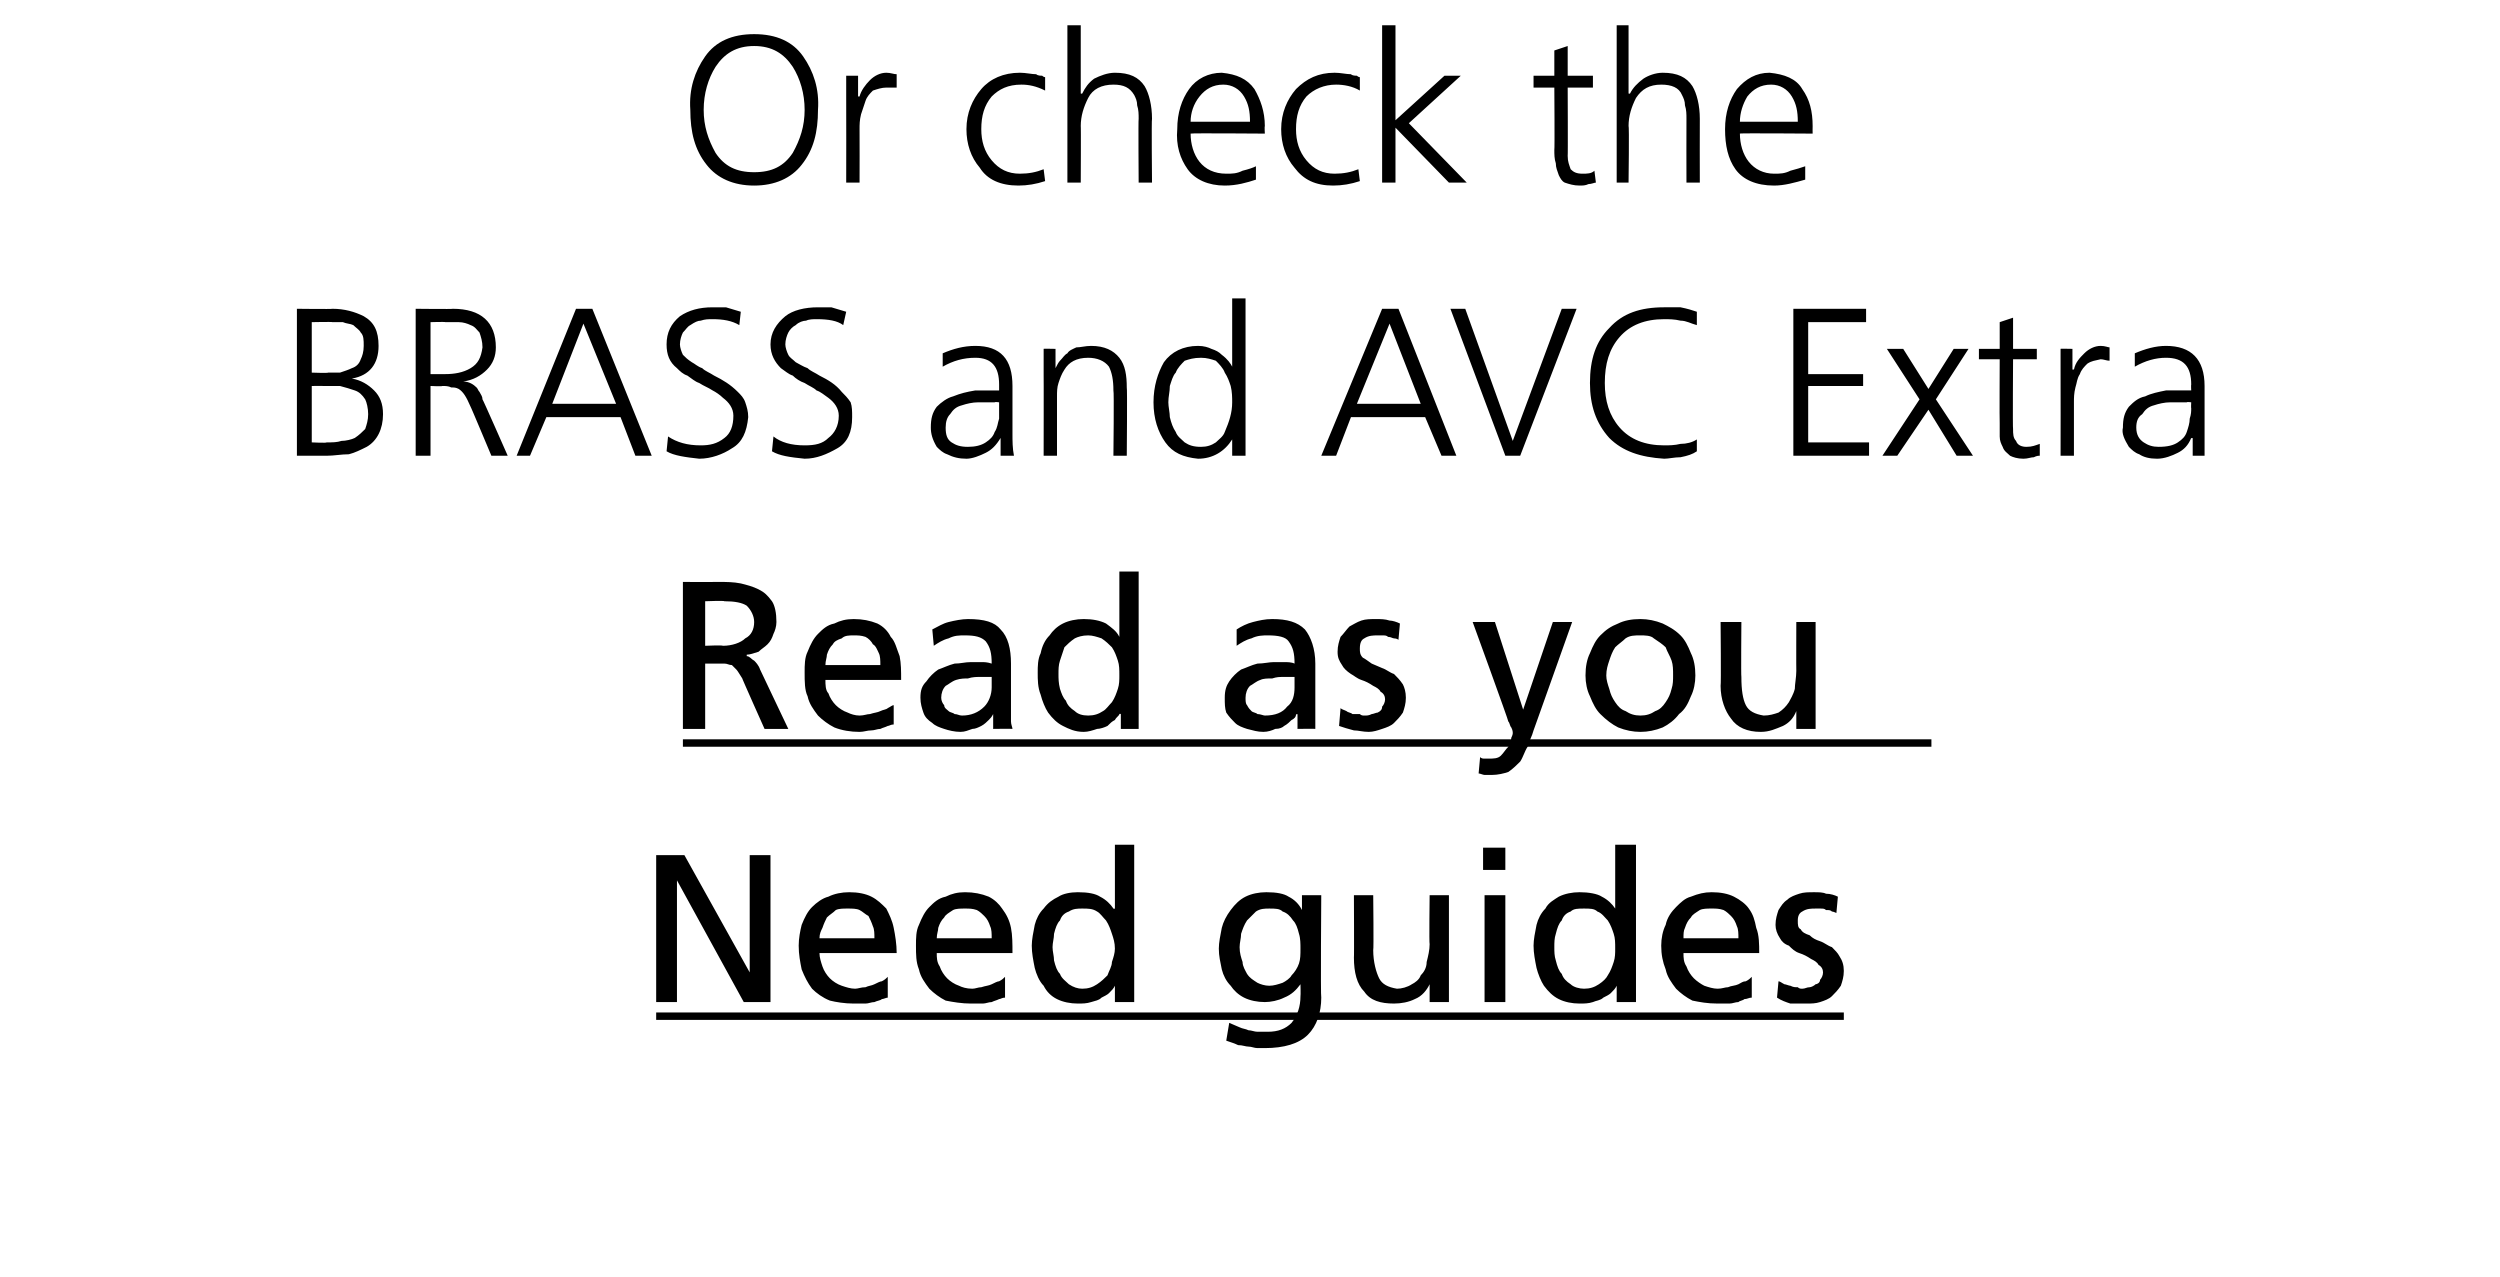
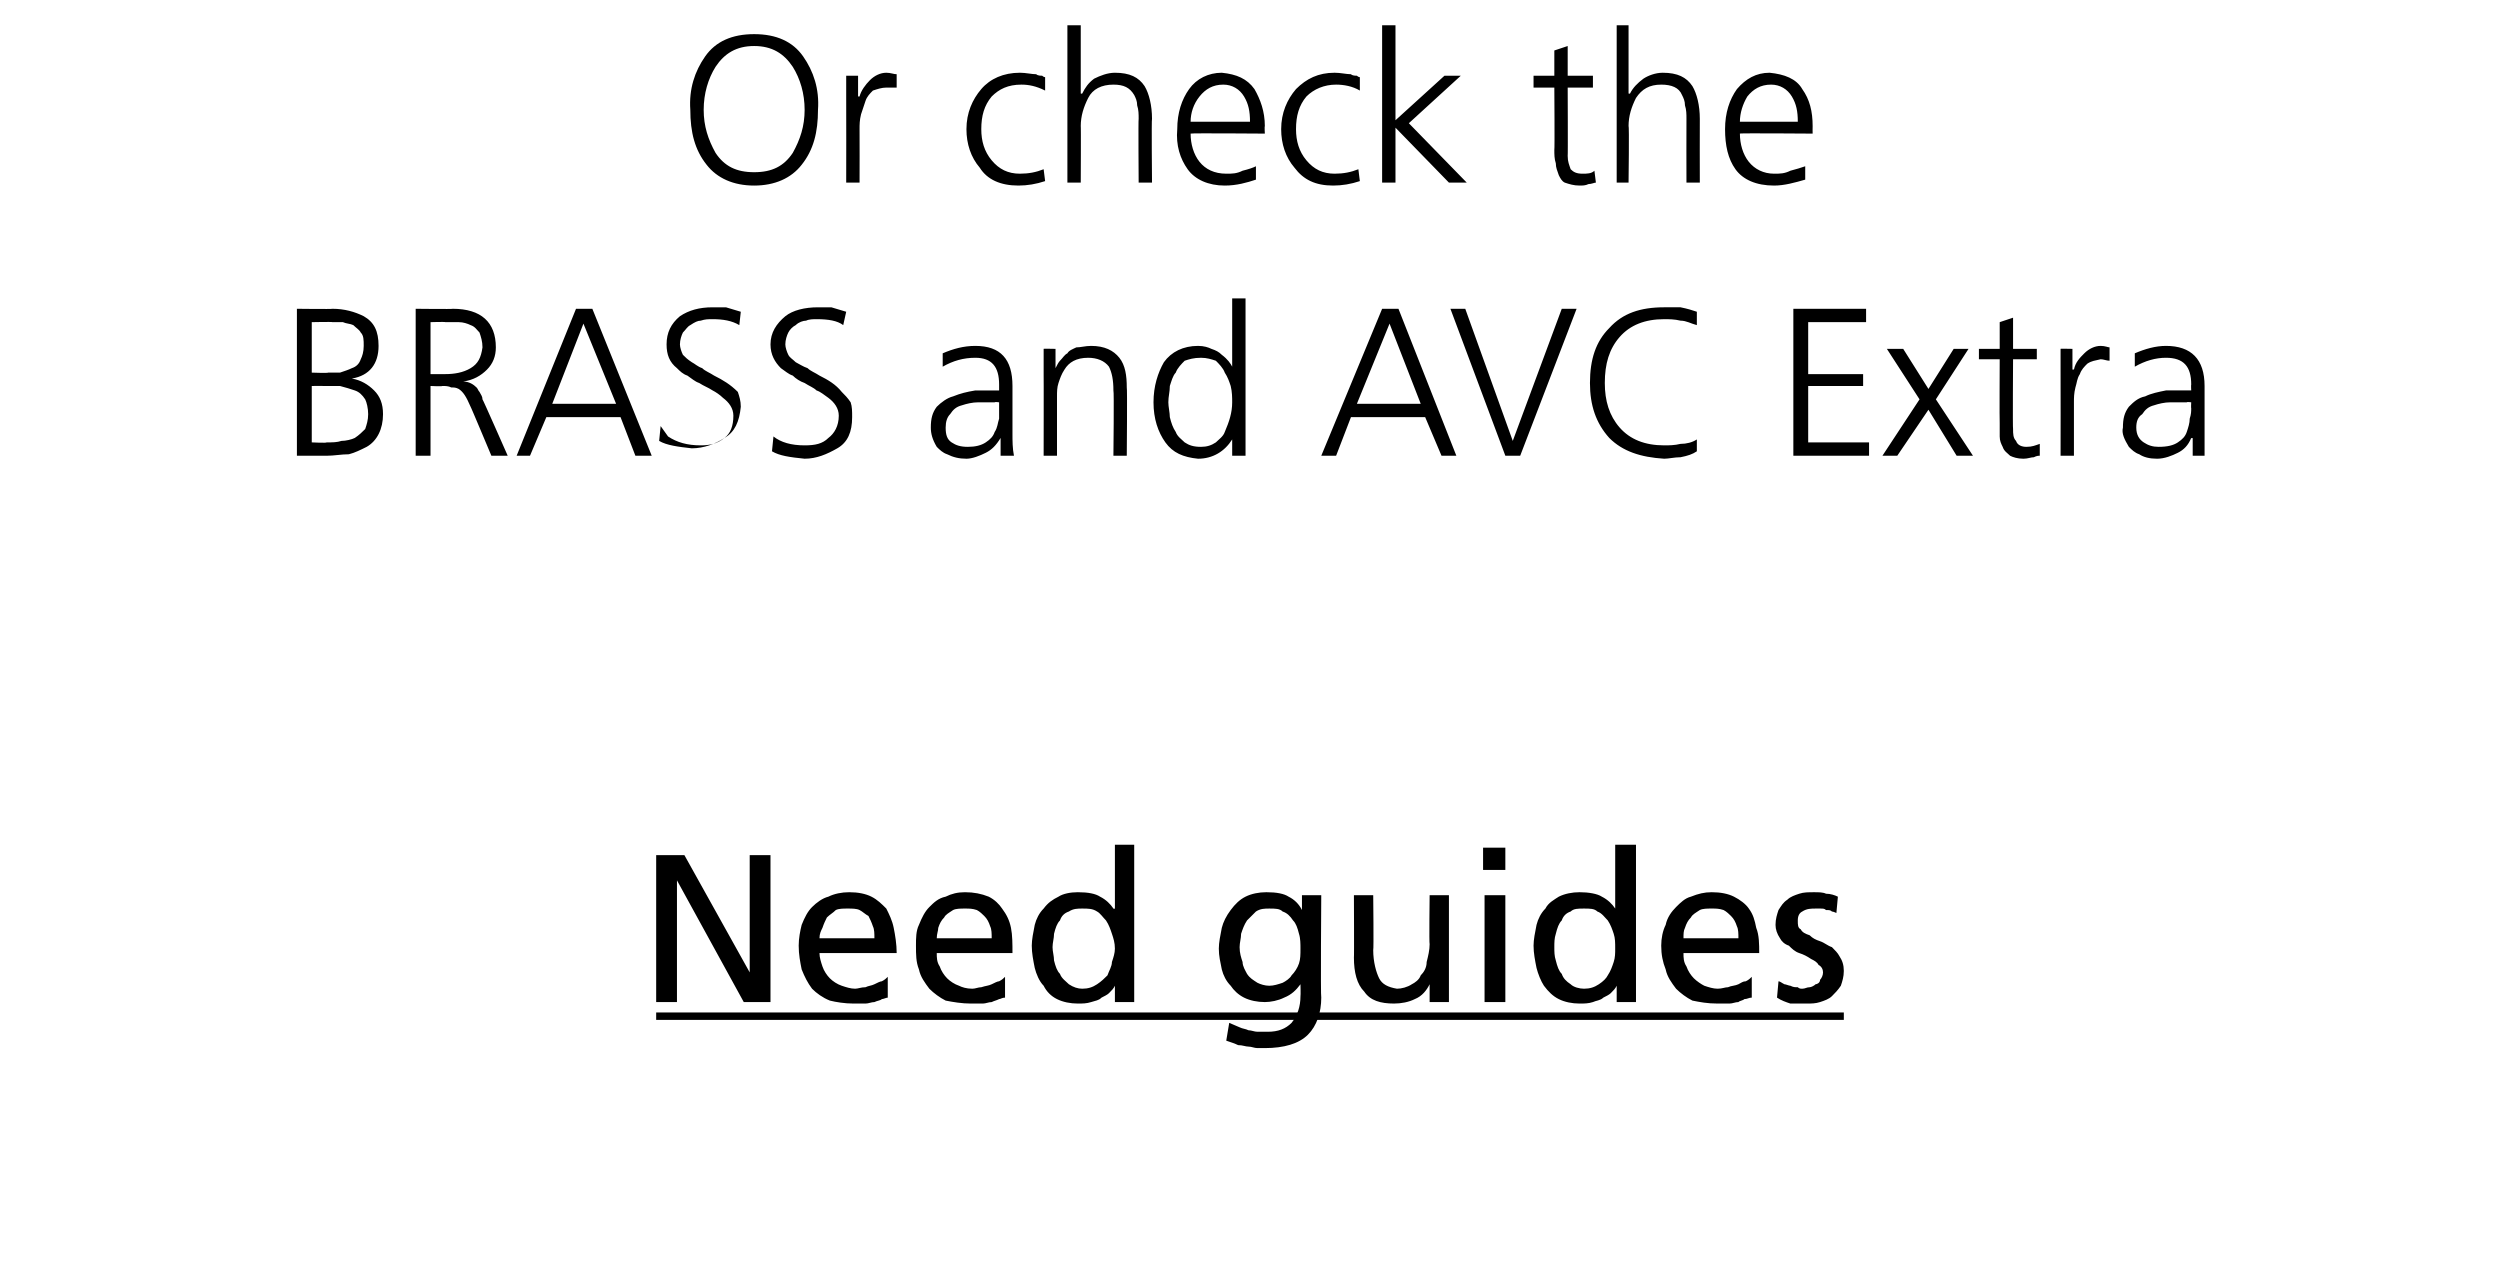
<svg xmlns="http://www.w3.org/2000/svg" xmlns:xlink="http://www.w3.org/1999/xlink" version="1.1" width="168.4px" height="86px" viewBox="0 -1 168.4 86" style="top:-1px">
  <desc>Or check the BRASS and AVC Extra ￼ ￼</desc>
  <defs />
  <g class="svg-textframe-underlines">
    <rect class="svg-underline" x="44.2" y="67.2" width="80" height="0.5" style="fill:#000;" />
-     <rect class="svg-underline" x="46" y="48.8" width="84.1" height="0.5" style="fill:#000;" />
  </g>
  <g id="Polygon319625">
-     <path d="m21 24.1c0 0 1.11.04 1.1 0c.3 0 .6 0 .8 0c.3-.1.6-.2.8-.3c.3-.1.5-.3.6-.6c.1-.2.2-.5.2-.9c0-.4 0-.7-.2-.9c-.1-.2-.3-.3-.5-.5c-.2-.1-.5-.1-.7-.2c-.3 0-.5 0-.7 0c-.03-.03-1.4 0-1.4 0l0 3.4zm0 4.7c0 0 1.02.05 1 0c.4 0 .7 0 1-.1c.3 0 .7-.1.9-.2c.3-.2.5-.4.7-.6c.1-.3.2-.6.2-1c0-.4-.1-.8-.2-1c-.2-.3-.4-.5-.7-.6c-.3-.1-.6-.2-1-.3c-.3 0-.7 0-1 0c-.04-.01-.9 0-.9 0l0 3.8zm-1-9c0 0 2.37.03 2.4 0c.8 0 1.5.2 2.1.5c.7.4 1 1 1 2c0 1.2-.6 2-1.8 2.2c0 0 0 0 0 0c.6.1 1.1.4 1.5.8c.4.4.6.9.6 1.6c0 1-.4 1.8-1.1 2.2c-.4.2-.8.4-1.2.5c-.5 0-1 .1-1.5.1c-.01 0-2 0-2 0l0-9.9zm8 0c0 0 2.54.03 2.5 0c1.9 0 2.9.9 2.9 2.6c0 .6-.2 1.1-.6 1.5c-.4.4-.9.7-1.6.8c0 0 0 0 0 0c.4 0 .7.2.9.4c.1.1.1.2.2.3c.1.2.2.3.2.5c.02-.02 1.7 3.8 1.7 3.8l-1.1 0c0 0-1.4-3.34-1.4-3.3c-.3-.7-.5-1-.8-1.2c-.2-.1-.3-.1-.5-.1c-.2-.1-.4-.1-.6-.1c-.02.04-.8 0-.8 0l0 4.7l-1 0l0-9.9zm1 4.4c0 0 1 0 1 0c.6 0 1.2-.1 1.7-.4c.5-.3.7-.7.8-1.4c0-.4-.1-.7-.2-1c-.2-.2-.3-.4-.6-.5c-.2-.1-.5-.2-.8-.2c-.3 0-.6 0-.9 0c-.02-.03-1 0-1 0l0 3.5zm8.2 2l4.3 0l-2.2-5.4l-2.1 5.4zm1.6-6.4l1.1 0l4 9.9l-1.1 0l-1-2.6l-5 0l-1.1 2.6l-.9 0l4-9.9zm6.2 8.6c.6.4 1.3.6 2.2.6c.6 0 1.1-.1 1.6-.5c.4-.3.6-.8.6-1.5c0-.5-.3-.9-.7-1.2c-.2-.2-.5-.4-.7-.5c-.3-.2-.6-.3-.9-.5c-.3-.1-.5-.3-.8-.5c-.3-.1-.5-.3-.7-.5c-.5-.4-.7-.9-.7-1.6c0-.8.3-1.4.9-1.9c.6-.4 1.3-.6 2.2-.6c.2 0 .5 0 .9 0c.3.1.7.2 1 .3c0 0-.1.9-.1.9c-.5-.3-1.1-.4-1.8-.4c-.3 0-.5 0-.8.1c-.2 0-.4.1-.7.3c-.2.1-.3.3-.5.5c-.1.2-.2.5-.2.8c0 .2.1.5.2.7c.2.2.3.3.6.5c.2.1.4.3.7.4c.2.2.5.3.8.5c.6.3 1.1.6 1.6 1.1c.2.2.4.4.5.7c.1.3.2.6.2 1c-.1 1-.4 1.7-1.1 2.1c-.6.4-1.4.7-2.2.7c-.9-.1-1.7-.2-2.2-.5c0 0 .1-1 .1-1zm7.1 0c.5.4 1.2.6 2.1.6c.7 0 1.2-.1 1.6-.5c.4-.3.7-.8.7-1.5c0-.5-.3-.9-.7-1.2c-.3-.2-.5-.4-.8-.5c-.2-.2-.5-.3-.8-.5c-.3-.1-.6-.3-.8-.5c-.3-.1-.5-.3-.8-.5c-.4-.4-.7-.9-.7-1.6c0-.8.4-1.4 1-1.9c.5-.4 1.3-.6 2.2-.6c.2 0 .5 0 .9 0c.3.1.7.2 1 .3c0 0-.2.9-.2.9c-.4-.3-1-.4-1.8-.4c-.2 0-.5 0-.7.1c-.2 0-.5.1-.7.3c-.2.1-.4.3-.5.5c-.1.2-.2.5-.2.8c0 .2.1.5.2.7c.1.2.3.3.5.5c.2.1.5.3.8.4c.2.2.5.3.8.5c.6.3 1.1.6 1.5 1.1c.2.2.4.4.6.7c.1.3.1.6.1 1c0 1-.3 1.7-1 2.1c-.7.4-1.4.7-2.2.7c-1-.1-1.7-.2-2.2-.5c0 0 .1-1 .1-1zm15.2-2.3c0 0-.26-.04-.3 0c-.3 0-.7 0-1.1 0c-.4 0-.8.1-1.1.2c-.4.1-.6.3-.8.6c-.2.2-.3.5-.3.9c0 .5.1.8.4 1c.3.2.6.3 1.1.3c.5 0 .9-.1 1.2-.3c.3-.2.5-.4.6-.7c.2-.3.2-.6.3-.9c0-.3 0-.5 0-.7c0 0 0-.4 0-.4zm.1 2.4c0 0-.05.04 0 0c-.3.5-.6.8-1 1c-.4.2-.9.4-1.3.4c-.5 0-.9-.1-1.3-.3c-.3-.1-.5-.3-.7-.5c-.3-.5-.4-.9-.4-1.3c0-.6.1-1 .4-1.4c.3-.3.7-.6 1.1-.7c.5-.2.9-.3 1.5-.4c.5 0 1 0 1.4 0c.03 0 .2 0 .2 0c0 0 0-.37 0-.4c0-1.2-.5-1.8-1.6-1.8c-.8 0-1.5.2-2.2.6c0 0 0-.9 0-.9c.7-.3 1.4-.5 2.2-.5c1.7 0 2.5.9 2.5 2.7c0 0 0 3.2 0 3.2c0 .5 0 1 .1 1.5c-.04 0-.9 0-.9 0l0-1.2zm2.9-4.3c0-.6 0-1.1 0-1.7c-.05-.02.8 0 .8 0l0 1.3c0 0 .04-.03 0 0c.1-.2.2-.4.3-.5c.2-.2.3-.4.5-.5c.1-.2.4-.3.6-.4c.3 0 .6-.1 1-.1c.9 0 1.5.3 1.9.8c.4.5.5 1.2.5 2c.04-.01 0 4.6 0 4.6l-.9 0c0 0 .05-4.39 0-4.4c0-.7-.1-1.2-.3-1.6c-.3-.4-.8-.6-1.4-.6c-.8 0-1.3.3-1.6.8c-.2.3-.3.6-.4.9c-.1.3-.1.6-.1.9c0 .01 0 4 0 4l-.9 0c0 0 .01-5.52 0-5.5zm8.5.8c0 .4-.1.7-.1 1.1c0 .3.1.7.1 1c.1.4.2.7.4 1c.1.3.4.5.6.7c.3.2.6.3 1.1.3c.4 0 .7-.1 1-.3c.2-.2.5-.4.6-.7c.3-.7.5-1.3.5-2c0-.3 0-.7-.1-1.1c-.1-.3-.2-.6-.4-.9c-.1-.3-.4-.6-.6-.8c-.3-.1-.6-.2-1-.2c-.5 0-.8.1-1.1.2c-.2.2-.5.5-.6.8c-.2.2-.3.6-.4.9c0 0 0 0 0 0zm5.1 4.7l-.9 0l0-1.1c0 0-.04-.05 0 0c-.5.8-1.3 1.3-2.3 1.3c-1-.1-1.7-.4-2.2-1.1c-.5-.7-.8-1.6-.8-2.7c0-1.1.3-2 .7-2.7c.5-.7 1.3-1.1 2.3-1.1c.4 0 .7.1.9.2c.3.1.5.2.7.4c.4.3.6.6.7.8c-.04 0 0 0 0 0l0-4.6l.9 0l0 10.6zm7.5-3.5l4.3 0l-2.1-5.4l-2.2 5.4zm1.7-6.4l1.1 0l3.9 9.9l-1 0l-1.1-2.6l-5 0l-1 2.6l-1 0l4.1-9.9zm9.3 9.9l-1 0l-3.7-9.9l1 0l3.2 8.9l3.3-8.9l1 0l-3.8 9.9zm11.9-8.8c-.4-.1-.7-.3-1.1-.3c-.4-.1-.8-.1-1.1-.1c-1.3 0-2.3.4-3 1.2c-.7.8-1 1.8-1 3.1c0 1.2.3 2.2 1 3c.7.8 1.7 1.2 3 1.2c.3 0 .7 0 1.1-.1c.4 0 .8-.1 1.1-.3c0 0 0 .8 0 .8c-.3.2-.6.3-1.1.4c-.4 0-.8.1-1.1.1c-1.6-.1-2.8-.5-3.7-1.4c-.9-1-1.3-2.2-1.3-3.7c0-1.6.4-2.8 1.3-3.7c.9-1 2.1-1.4 3.7-1.4c.3 0 .7 0 1.1 0c.5.1.8.2 1.1.3c0 0 0 .9 0 .9zm6.5-1.1l4.9 0l0 .9l-3.9 0l0 3.5l3.7 0l0 .8l-3.7 0l0 3.8l4.1 0l0 .9l-5.1 0l0-9.9zm8.5 6.1l-2.2-3.4l1.1 0l1.7 2.7l1.7-2.7l1 0l-2.2 3.4l2.5 3.8l-1.1 0l-1.9-3.1l-2.1 3.1l-1 0l2.5-3.8zm7.9-2.7l-1.6 0c0 0-.03 4.71 0 4.7c0 .3 0 .6.2.8c.1.3.4.4.7.4c.4 0 .6-.1.9-.2c0 0 0 .8 0 .8c-.1 0-.2 0-.4.1c-.2 0-.4.1-.7.1c-.4 0-.7-.1-.9-.2c-.2-.2-.4-.3-.5-.6c-.1-.2-.2-.4-.2-.7c0-.3 0-.6 0-.9c-.02-.04 0-4.3 0-4.3l-1.4 0l0-.7l1.4 0l0-1.8l.9-.3l0 2.1l1.6 0l0 .7zm1.6.9c0-.7 0-1.2 0-1.6c-.05-.02.8 0 .8 0l0 1.4c0 0 .07-.03.1 0c.1-.5.4-.8.7-1.1c.3-.3.7-.5 1.1-.5c.3 0 .5.1.6.1c0 0 0 .9 0 .9c-.2 0-.4-.1-.6-.1c-.4.1-.6.1-.9.3c-.2.2-.4.4-.5.7c-.2.3-.2.6-.3.9c-.1.4-.1.7-.1 1c0 .03 0 3.6 0 3.6l-.9 0c0 0 .01-5.6 0-5.6zm8.8 2c0 0-.28-.04-.3 0c-.4 0-.8 0-1.1 0c-.4 0-.8.1-1.1.2c-.4.1-.6.3-.8.6c-.3.2-.4.5-.4.9c0 .5.2.8.5 1c.3.2.6.3 1 .3c.6 0 1-.1 1.3-.3c.3-.2.5-.4.6-.7c.1-.3.2-.6.2-.9c.1-.3.1-.5.1-.7c-.02 0 0-.4 0-.4zm.1 2.4c0 0-.07.04-.1 0c-.2.5-.5.8-.9 1c-.4.2-.9.4-1.4.4c-.5 0-.9-.1-1.2-.3c-.3-.1-.5-.3-.7-.5c-.3-.5-.5-.9-.4-1.3c0-.6.1-1 .4-1.4c.3-.3.6-.6 1.1-.7c.4-.2.9-.3 1.4-.4c.5 0 1 0 1.5 0c.01 0 .2 0 .2 0c0 0-.02-.37 0-.4c0-1.2-.5-1.8-1.7-1.8c-.7 0-1.4.2-2.1.6c0 0 0-.9 0-.9c.7-.3 1.4-.5 2.1-.5c1.7 0 2.6.9 2.6 2.7c0 0 0 3.2 0 3.2c0 .5 0 1 0 1.5c.04 0-.8 0-.8 0l0-1.2z" stroke="none" fill="#000" />
+     <path d="m21 24.1c0 0 1.11.04 1.1 0c.3 0 .6 0 .8 0c.3-.1.6-.2.8-.3c.3-.1.5-.3.6-.6c.1-.2.2-.5.2-.9c0-.4 0-.7-.2-.9c-.1-.2-.3-.3-.5-.5c-.2-.1-.5-.1-.7-.2c-.3 0-.5 0-.7 0c-.03-.03-1.4 0-1.4 0l0 3.4zm0 4.7c0 0 1.02.05 1 0c.4 0 .7 0 1-.1c.3 0 .7-.1.9-.2c.3-.2.5-.4.7-.6c.1-.3.2-.6.2-1c0-.4-.1-.8-.2-1c-.2-.3-.4-.5-.7-.6c-.3-.1-.6-.2-1-.3c-.3 0-.7 0-1 0c-.04-.01-.9 0-.9 0l0 3.8zm-1-9c0 0 2.37.03 2.4 0c.8 0 1.5.2 2.1.5c.7.4 1 1 1 2c0 1.2-.6 2-1.8 2.2c0 0 0 0 0 0c.6.1 1.1.4 1.5.8c.4.4.6.9.6 1.6c0 1-.4 1.8-1.1 2.2c-.4.2-.8.4-1.2.5c-.5 0-1 .1-1.5.1c-.01 0-2 0-2 0l0-9.9zm8 0c0 0 2.54.03 2.5 0c1.9 0 2.9.9 2.9 2.6c0 .6-.2 1.1-.6 1.5c-.4.4-.9.7-1.6.8c0 0 0 0 0 0c.4 0 .7.2.9.4c.1.1.1.2.2.3c.1.2.2.3.2.5c.02-.02 1.7 3.8 1.7 3.8l-1.1 0c0 0-1.4-3.34-1.4-3.3c-.3-.7-.5-1-.8-1.2c-.2-.1-.3-.1-.5-.1c-.2-.1-.4-.1-.6-.1c-.02.04-.8 0-.8 0l0 4.7l-1 0l0-9.9zm1 4.4c0 0 1 0 1 0c.6 0 1.2-.1 1.7-.4c.5-.3.7-.7.8-1.4c0-.4-.1-.7-.2-1c-.2-.2-.3-.4-.6-.5c-.2-.1-.5-.2-.8-.2c-.3 0-.6 0-.9 0c-.02-.03-1 0-1 0l0 3.5zm8.2 2l4.3 0l-2.2-5.4l-2.1 5.4zm1.6-6.4l1.1 0l4 9.9l-1.1 0l-1-2.6l-5 0l-1.1 2.6l-.9 0l4-9.9zm6.2 8.6c.6.4 1.3.6 2.2.6c.6 0 1.1-.1 1.6-.5c.4-.3.6-.8.6-1.5c0-.5-.3-.9-.7-1.2c-.2-.2-.5-.4-.7-.5c-.3-.2-.6-.3-.9-.5c-.3-.1-.5-.3-.8-.5c-.3-.1-.5-.3-.7-.5c-.5-.4-.7-.9-.7-1.6c0-.8.3-1.4.9-1.9c.6-.4 1.3-.6 2.2-.6c.2 0 .5 0 .9 0c.3.1.7.2 1 .3c0 0-.1.9-.1.9c-.5-.3-1.1-.4-1.8-.4c-.3 0-.5 0-.8.1c-.2 0-.4.1-.7.3c-.2.1-.3.3-.5.5c-.1.2-.2.5-.2.8c0 .2.1.5.2.7c.2.2.3.3.6.5c.2.1.4.3.7.4c.2.2.5.3.8.5c.6.3 1.1.6 1.6 1.1c.1.3.2.6.2 1c-.1 1-.4 1.7-1.1 2.1c-.6.4-1.4.7-2.2.7c-.9-.1-1.7-.2-2.2-.5c0 0 .1-1 .1-1zm7.1 0c.5.4 1.2.6 2.1.6c.7 0 1.2-.1 1.6-.5c.4-.3.7-.8.7-1.5c0-.5-.3-.9-.7-1.2c-.3-.2-.5-.4-.8-.5c-.2-.2-.5-.3-.8-.5c-.3-.1-.6-.3-.8-.5c-.3-.1-.5-.3-.8-.5c-.4-.4-.7-.9-.7-1.6c0-.8.4-1.4 1-1.9c.5-.4 1.3-.6 2.2-.6c.2 0 .5 0 .9 0c.3.1.7.2 1 .3c0 0-.2.9-.2.9c-.4-.3-1-.4-1.8-.4c-.2 0-.5 0-.7.1c-.2 0-.5.1-.7.3c-.2.1-.4.3-.5.5c-.1.2-.2.5-.2.8c0 .2.1.5.2.7c.1.2.3.3.5.5c.2.1.5.3.8.4c.2.2.5.3.8.5c.6.3 1.1.6 1.5 1.1c.2.2.4.4.6.7c.1.3.1.6.1 1c0 1-.3 1.7-1 2.1c-.7.4-1.4.7-2.2.7c-1-.1-1.7-.2-2.2-.5c0 0 .1-1 .1-1zm15.2-2.3c0 0-.26-.04-.3 0c-.3 0-.7 0-1.1 0c-.4 0-.8.1-1.1.2c-.4.1-.6.3-.8.6c-.2.2-.3.5-.3.9c0 .5.1.8.4 1c.3.2.6.3 1.1.3c.5 0 .9-.1 1.2-.3c.3-.2.5-.4.6-.7c.2-.3.2-.6.3-.9c0-.3 0-.5 0-.7c0 0 0-.4 0-.4zm.1 2.4c0 0-.05.04 0 0c-.3.5-.6.8-1 1c-.4.2-.9.4-1.3.4c-.5 0-.9-.1-1.3-.3c-.3-.1-.5-.3-.7-.5c-.3-.5-.4-.9-.4-1.3c0-.6.1-1 .4-1.4c.3-.3.7-.6 1.1-.7c.5-.2.9-.3 1.5-.4c.5 0 1 0 1.4 0c.03 0 .2 0 .2 0c0 0 0-.37 0-.4c0-1.2-.5-1.8-1.6-1.8c-.8 0-1.5.2-2.2.6c0 0 0-.9 0-.9c.7-.3 1.4-.5 2.2-.5c1.7 0 2.5.9 2.5 2.7c0 0 0 3.2 0 3.2c0 .5 0 1 .1 1.5c-.04 0-.9 0-.9 0l0-1.2zm2.9-4.3c0-.6 0-1.1 0-1.7c-.05-.02.8 0 .8 0l0 1.3c0 0 .04-.03 0 0c.1-.2.2-.4.3-.5c.2-.2.3-.4.5-.5c.1-.2.4-.3.6-.4c.3 0 .6-.1 1-.1c.9 0 1.5.3 1.9.8c.4.5.5 1.2.5 2c.04-.01 0 4.6 0 4.6l-.9 0c0 0 .05-4.39 0-4.4c0-.7-.1-1.2-.3-1.6c-.3-.4-.8-.6-1.4-.6c-.8 0-1.3.3-1.6.8c-.2.3-.3.6-.4.9c-.1.3-.1.6-.1.9c0 .01 0 4 0 4l-.9 0c0 0 .01-5.52 0-5.5zm8.5.8c0 .4-.1.7-.1 1.1c0 .3.1.7.1 1c.1.4.2.7.4 1c.1.3.4.5.6.7c.3.2.6.3 1.1.3c.4 0 .7-.1 1-.3c.2-.2.5-.4.6-.7c.3-.7.5-1.3.5-2c0-.3 0-.7-.1-1.1c-.1-.3-.2-.6-.4-.9c-.1-.3-.4-.6-.6-.8c-.3-.1-.6-.2-1-.2c-.5 0-.8.1-1.1.2c-.2.2-.5.5-.6.8c-.2.2-.3.6-.4.9c0 0 0 0 0 0zm5.1 4.7l-.9 0l0-1.1c0 0-.04-.05 0 0c-.5.8-1.3 1.3-2.3 1.3c-1-.1-1.7-.4-2.2-1.1c-.5-.7-.8-1.6-.8-2.7c0-1.1.3-2 .7-2.7c.5-.7 1.3-1.1 2.3-1.1c.4 0 .7.1.9.2c.3.1.5.2.7.4c.4.3.6.6.7.8c-.04 0 0 0 0 0l0-4.6l.9 0l0 10.6zm7.5-3.5l4.3 0l-2.1-5.4l-2.2 5.4zm1.7-6.4l1.1 0l3.9 9.9l-1 0l-1.1-2.6l-5 0l-1 2.6l-1 0l4.1-9.9zm9.3 9.9l-1 0l-3.7-9.9l1 0l3.2 8.9l3.3-8.9l1 0l-3.8 9.9zm11.9-8.8c-.4-.1-.7-.3-1.1-.3c-.4-.1-.8-.1-1.1-.1c-1.3 0-2.3.4-3 1.2c-.7.8-1 1.8-1 3.1c0 1.2.3 2.2 1 3c.7.8 1.7 1.2 3 1.2c.3 0 .7 0 1.1-.1c.4 0 .8-.1 1.1-.3c0 0 0 .8 0 .8c-.3.2-.6.3-1.1.4c-.4 0-.8.1-1.1.1c-1.6-.1-2.8-.5-3.7-1.4c-.9-1-1.3-2.2-1.3-3.7c0-1.6.4-2.8 1.3-3.7c.9-1 2.1-1.4 3.7-1.4c.3 0 .7 0 1.1 0c.5.1.8.2 1.1.3c0 0 0 .9 0 .9zm6.5-1.1l4.9 0l0 .9l-3.9 0l0 3.5l3.7 0l0 .8l-3.7 0l0 3.8l4.1 0l0 .9l-5.1 0l0-9.9zm8.5 6.1l-2.2-3.4l1.1 0l1.7 2.7l1.7-2.7l1 0l-2.2 3.4l2.5 3.8l-1.1 0l-1.9-3.1l-2.1 3.1l-1 0l2.5-3.8zm7.9-2.7l-1.6 0c0 0-.03 4.71 0 4.7c0 .3 0 .6.2.8c.1.3.4.4.7.4c.4 0 .6-.1.9-.2c0 0 0 .8 0 .8c-.1 0-.2 0-.4.1c-.2 0-.4.1-.7.1c-.4 0-.7-.1-.9-.2c-.2-.2-.4-.3-.5-.6c-.1-.2-.2-.4-.2-.7c0-.3 0-.6 0-.9c-.02-.04 0-4.3 0-4.3l-1.4 0l0-.7l1.4 0l0-1.8l.9-.3l0 2.1l1.6 0l0 .7zm1.6.9c0-.7 0-1.2 0-1.6c-.05-.02.8 0 .8 0l0 1.4c0 0 .07-.03.1 0c.1-.5.4-.8.7-1.1c.3-.3.7-.5 1.1-.5c.3 0 .5.1.6.1c0 0 0 .9 0 .9c-.2 0-.4-.1-.6-.1c-.4.1-.6.1-.9.3c-.2.2-.4.4-.5.7c-.2.3-.2.6-.3.9c-.1.4-.1.7-.1 1c0 .03 0 3.6 0 3.6l-.9 0c0 0 .01-5.6 0-5.6zm8.8 2c0 0-.28-.04-.3 0c-.4 0-.8 0-1.1 0c-.4 0-.8.1-1.1.2c-.4.1-.6.3-.8.6c-.3.2-.4.5-.4.9c0 .5.2.8.5 1c.3.2.6.3 1 .3c.6 0 1-.1 1.3-.3c.3-.2.5-.4.6-.7c.1-.3.2-.6.2-.9c.1-.3.1-.5.1-.7c-.02 0 0-.4 0-.4zm.1 2.4c0 0-.07.04-.1 0c-.2.5-.5.8-.9 1c-.4.2-.9.4-1.4.4c-.5 0-.9-.1-1.2-.3c-.3-.1-.5-.3-.7-.5c-.3-.5-.5-.9-.4-1.3c0-.6.1-1 .4-1.4c.3-.3.6-.6 1.1-.7c.4-.2.9-.3 1.4-.4c.5 0 1 0 1.5 0c.01 0 .2 0 .2 0c0 0-.02-.37 0-.4c0-1.2-.5-1.8-1.7-1.8c-.7 0-1.4.2-2.1.6c0 0 0-.9 0-.9c.7-.3 1.4-.5 2.1-.5c1.7 0 2.6.9 2.6 2.7c0 0 0 3.2 0 3.2c0 .5 0 1 0 1.5c.04 0-.8 0-.8 0l0-1.2z" stroke="none" fill="#000" />
    <a xlink:href="https://member.railwayspensions.co.uk/knowledge-hub/help-and-support/RAYN" xlink:show="new" xlink:title="Read as you Need guides">
      <rect style="fill:transparent;" x="45" y="36" width="77" height="15" />
    </a>
  </g>
  <g id="Polygon319624">
    <path d="m53.4 3.5c-.6-.9-1.4-1.4-2.6-1.4c-1.2 0-2 .5-2.6 1.4c-.5.8-.8 1.8-.8 2.9c0 1.1.3 2 .8 2.9c.6.9 1.4 1.3 2.6 1.3c1.2 0 2-.4 2.6-1.3c.5-.9.8-1.8.8-2.9c0-1.1-.3-2.1-.8-2.9c0 0 0 0 0 0zm-5.8 6.6c-.8-1-1.1-2.2-1.1-3.7c-.1-1.4.3-2.6 1-3.6c.7-1 1.8-1.5 3.3-1.5c1.5 0 2.6.5 3.3 1.5c.7 1 1.1 2.2 1 3.6c0 1.5-.3 2.7-1.1 3.7c-.7.9-1.8 1.4-3.2 1.4c-1.4 0-2.5-.5-3.2-1.4c0 0 0 0 0 0zm9.4-4.4c0-.7 0-1.2 0-1.6c-.04 0 .8 0 .8 0l0 1.4c0 0 .08-.01.1 0c.1-.4.4-.8.7-1.1c.3-.3.7-.5 1.1-.5c.3 0 .5.1.7.1c0 0 0 .9 0 .9c-.2 0-.5 0-.7 0c-.3 0-.6.1-.9.2c-.2.2-.4.4-.5.7c-.1.3-.2.6-.3.9c-.1.4-.1.7-.1 1c.01.05 0 3.6 0 3.6l-.9 0c0 0 .01-5.59 0-5.6zm13.4-.6c-.6-.3-1.1-.4-1.6-.4c-.9 0-1.5.3-2 .8c-.5.6-.7 1.3-.7 2.2c0 .8.2 1.5.7 2.1c.5.6 1.1.9 1.9.9c.6 0 1.1-.1 1.6-.3c0 0 .1.8.1.8c-.6.2-1.2.3-1.8.3c-1.2 0-2.1-.4-2.6-1.2c-.6-.7-.9-1.6-.9-2.6c0-1.1.4-2 1-2.7c.6-.7 1.5-1.1 2.6-1.1c.4 0 .8.1 1.1.1c.1.1.3.1.4.1c.1.1.2.1.2.1c0 0 0 .9 0 .9zm1.5-4.4l.9 0l0 4.6c0 0 .05.02.1 0c.2-.4.4-.7.8-1c.4-.2.9-.4 1.4-.4c1 0 1.6.3 2 .9c.3.5.5 1.3.5 2.2c-.04 0 0 4.3 0 4.3l-.9 0c0 0-.03-4.29 0-4.3c0-.3 0-.6-.1-.9c0-.3-.1-.5-.2-.7c-.3-.5-.7-.7-1.4-.7c-.8 0-1.4.3-1.7.9c-.3.6-.5 1.2-.5 1.9c.02-.05 0 3.8 0 3.8l-.9 0l0-10.6zm12.3 6.5c0-.7-.1-1.2-.4-1.7c-.3-.5-.8-.8-1.4-.8c-.7 0-1.2.3-1.6.8c-.4.5-.6 1.1-.6 1.7c0 0 4 0 4 0zm.4 3.9c-.6.2-1.3.4-2.1.4c-1.1 0-2-.4-2.5-1.1c-.5-.7-.8-1.6-.7-2.7c0-1.1.3-2 .8-2.7c.5-.7 1.3-1.1 2.2-1.1c1 .1 1.7.4 2.2 1.1c.4.7.7 1.5.7 2.5c-.03.01 0 .5 0 .5c0 0-4.97-.04-5 0c0 .7.2 1.4.6 1.9c.4.5 1 .8 1.8.8c.4 0 .7 0 1.1-.2c.4-.1.7-.2.9-.3c0 0 0 .9 0 .9zm7-6c-.5-.3-1.1-.4-1.6-.4c-.8 0-1.5.3-2 .8c-.5.6-.7 1.3-.7 2.2c0 .8.2 1.5.7 2.1c.5.6 1.1.9 1.9.9c.6 0 1.1-.1 1.6-.3c0 0 .1.8.1.8c-.6.2-1.2.3-1.8.3c-1.2 0-2-.4-2.6-1.2c-.6-.7-.9-1.6-.9-2.6c0-1.1.4-2 1-2.7c.7-.7 1.5-1.1 2.6-1.1c.4 0 .8.1 1.1.1c.1.1.3.1.4.1c.1.1.2.1.2.1c0 0 0 .9 0 .9zm1.5-4.4l.9 0l0 6.4l3.3-3l1.1 0l-3.5 3.2l3.9 4l-1.2 0l-3.6-3.7l0 3.7l-.9 0l0-10.6zm14.2 4.2l-1.7 0c0 0 .02 4.63 0 4.6c0 .4.1.6.2.9c.2.2.4.3.8.3c.3 0 .6 0 .8-.2c0 0 .1.8.1.8c-.1 0-.3.1-.5.1c-.2.1-.4.1-.6.1c-.4 0-.7-.1-1-.2c-.2-.1-.3-.3-.4-.5c-.1-.3-.2-.5-.2-.8c-.1-.3-.1-.6-.1-.9c.03-.02 0-4.2 0-4.2l-1.4 0l0-.8l1.4 0l0-1.7l.9-.3l0 2l1.7 0l0 .8zm1.6-4.2l.8 0l0 4.6c0 0 .08.02.1 0c.2-.4.5-.7.9-1c.3-.2.8-.4 1.3-.4c1 0 1.6.3 2 .9c.3.5.5 1.3.5 2.2c-.01 0 0 4.3 0 4.3l-.9 0c0 0-.01-4.29 0-4.3c0-.3 0-.6-.1-.9c0-.3-.1-.5-.2-.7c-.2-.5-.7-.7-1.4-.7c-.8 0-1.3.3-1.7.9c-.3.6-.5 1.2-.5 1.9c.05-.05 0 3.8 0 3.8l-.8 0l0-10.6zm12.2 6.5c0-.7-.1-1.2-.4-1.7c-.3-.5-.8-.8-1.4-.8c-.7 0-1.2.3-1.6.8c-.3.5-.5 1.1-.5 1.7c0 0 3.9 0 3.9 0zm.5 3.9c-.7.2-1.4.4-2.1.4c-1.2 0-2.1-.4-2.6-1.1c-.5-.7-.7-1.6-.7-2.7c0-1.1.3-2 .8-2.7c.6-.7 1.3-1.1 2.2-1.1c1 .1 1.8.4 2.2 1.1c.5.7.7 1.5.7 2.5c-.01.01 0 .5 0 .5c0 0-4.94-.04-4.9 0c0 .7.2 1.4.6 1.9c.4.5 1 .8 1.7.8c.4 0 .7 0 1.1-.2c.4-.1.7-.2 1-.3c0 0 0 .9 0 .9z" stroke="none" fill="#000" />
  </g>
  <g id="Polygon319626">
-     <path d="m47.5 42.5c0 0 1.16-.05 1.2 0c.6 0 1.2-.2 1.5-.5c.4-.2.6-.6.6-1.1c0-.4-.2-.8-.5-1.1c-.3-.2-.8-.3-1.5-.3c.01-.05-1.3 0-1.3 0l0 3zm-1.5-4.3c0 0 2.46.01 2.5 0c.4 0 .9 0 1.4.1c.4.1.8.2 1.2.4c.4.2.6.4.9.8c.2.3.3.8.3 1.4c0 .3-.1.6-.2.8c-.1.3-.2.5-.4.7c-.2.2-.4.3-.6.5c-.3.1-.6.2-.8.2c0 0 0 .1 0 .1c.2 0 .3.2.5.3c.1.1.3.3.4.6c.02.05 1.9 4 1.9 4l-1.6 0c0 0-1.54-3.44-1.5-3.4c-.2-.3-.3-.5-.4-.6c-.1-.1-.2-.2-.3-.3c-.2 0-.3-.1-.5-.1c-.1 0-.3 0-.5 0c0 0-.8 0-.8 0l0 4.4l-1.5 0l0-9.9zm13.3 5.6c0-.3 0-.6-.1-.8c-.1-.2-.2-.5-.4-.6c-.1-.2-.3-.4-.5-.5c-.3-.1-.5-.1-.8-.1c-.3 0-.6 0-.8.2c-.3.1-.5.2-.6.4c-.2.2-.3.4-.4.7c0 .2-.1.4-.1.7c0 0 3.7 0 3.7 0zm.9 4c-.2 0-.3.1-.4.1c-.2.1-.3.1-.5.2c-.2 0-.4.1-.6.1c-.3 0-.5.1-.8.1c-.6 0-1.2-.1-1.7-.3c-.4-.2-.8-.5-1.1-.8c-.3-.4-.6-.8-.7-1.3c-.2-.4-.2-1-.2-1.6c0-.5 0-1 .2-1.4c.2-.5.4-.9.7-1.2c.3-.3.6-.6 1.1-.7c.4-.2.8-.3 1.3-.3c.6 0 1.1.1 1.6.3c.4.2.7.5.9.9c.3.3.4.8.6 1.3c.1.5.1 1 .1 1.6c0 0-5.1 0-5.1 0c0 .3 0 .7.2.9c.1.3.3.6.5.8c.2.2.5.4.8.5c.2.1.5.2.8.2c.3 0 .5-.1.7-.1c.3-.1.5-.1.7-.2c.2-.1.4-.1.5-.2c.2-.1.3-.2.4-.2c0 0 0 1.3 0 1.3zm6.6-3.2c-.2 0-.3 0-.4 0c-.2 0-.3 0-.5 0c-.1 0-.4 0-.7.1c-.2 0-.5 0-.8.1c-.3.1-.5.3-.7.4c-.2.2-.3.5-.3.8c0 .2.1.4.2.5c0 .2.2.3.3.4c.1.1.3.1.4.2c.2 0 .3.1.5.1c.6 0 1.1-.2 1.5-.6c.3-.3.5-.8.5-1.3c0 0 0-.7 0-.7zm-4-3.2c.4-.2.7-.4 1.1-.5c.4-.1.9-.2 1.3-.2c1.1 0 1.8.2 2.2.7c.5.5.7 1.3.7 2.3c0 0 0 3 0 3c0 .4 0 .7 0 .9c0 .2.1.4.1.5c-.03-.02-1.3 0-1.3 0l0-1c0 0 0 .05 0 0c-.1.2-.2.3-.3.4c-.1.1-.3.3-.5.4c-.2.1-.4.2-.6.2c-.3.1-.5.2-.8.2c-.4 0-.8-.1-1.1-.2c-.3-.1-.6-.2-.8-.4c-.3-.2-.5-.4-.6-.7c-.1-.3-.2-.6-.2-1c0-.5.1-.8.4-1.1c.2-.3.5-.6.8-.8c.3-.1.7-.3 1.1-.4c.4 0 .7-.1 1.1-.1c0 0 .7 0 .7 0c.2 0 .4 0 .7.1c0-.7-.1-1.1-.4-1.5c-.3-.3-.7-.4-1.4-.4c-.4 0-.7 0-1.1.2c-.4.1-.7.3-1 .5c0 0-.1-1.1-.1-1.1zm8.5 3c0 .3 0 .6.1 1c.1.3.2.6.4.8c.1.3.3.5.6.7c.2.2.5.3.9.3c.4 0 .7-.1 1-.3c.2-.1.4-.4.6-.6c.2-.3.3-.6.4-.9c.1-.3.1-.6.1-.9c0-.4 0-.7-.1-1c-.1-.3-.2-.6-.4-.9c-.2-.2-.4-.4-.7-.6c-.3-.1-.6-.2-.9-.2c-.4 0-.7.1-.9.2c-.3.2-.5.4-.7.6c-.1.3-.2.6-.3.9c-.1.3-.1.6-.1.9zm4.2 2.7c0 0-.06-.04-.1 0c0 .1-.2.2-.3.4c-.2.1-.3.2-.5.4c-.2.1-.5.2-.7.2c-.3.1-.6.2-.9.2c-.6 0-1-.2-1.4-.4c-.4-.2-.7-.5-1-.9c-.2-.3-.4-.8-.5-1.2c-.2-.5-.2-1-.2-1.5c0-.4 0-.9.2-1.3c.1-.5.3-.9.6-1.2c.2-.3.5-.6.9-.8c.4-.2.9-.3 1.4-.3c.6 0 1.1.1 1.5.3c.4.3.7.5.9.9c-.02-.04 0 0 0 0l0-4.4l1.3 0l0 10.6l-1.2 0l0-1zm11.7-2.5c-.1 0-.3 0-.4 0c-.1 0-.3 0-.4 0c-.2 0-.4 0-.7.1c-.3 0-.6 0-.8.1c-.3.1-.5.3-.7.4c-.2.2-.3.5-.3.8c0 .2 0 .4.1.5c.1.2.2.3.3.4c.1.1.3.1.4.2c.2 0 .4.1.5.1c.7 0 1.2-.2 1.5-.6c.4-.3.5-.8.5-1.3c0 0 0-.7 0-.7zm-3.9-3.2c.3-.2.7-.4 1.1-.5c.4-.1.8-.2 1.3-.2c1 0 1.7.2 2.2.7c.4.5.7 1.3.7 2.3c0 0 0 3 0 3c0 .4 0 .7 0 .9c0 .2 0 .4 0 .5c.01-.02-1.2 0-1.2 0l0-1c0 0-.07.05-.1 0c0 .2-.1.3-.3.4c-.1.1-.3.3-.5.4c-.1.1-.3.2-.6.2c-.2.1-.5.2-.8.2c-.4 0-.7-.1-1.1-.2c-.3-.1-.6-.2-.8-.4c-.2-.2-.4-.4-.6-.7c-.1-.3-.1-.6-.1-1c0-.5.1-.8.3-1.1c.2-.3.5-.6.8-.8c.3-.1.7-.3 1.1-.4c.4 0 .8-.1 1.1-.1c0 0 .7 0 .7 0c.2 0 .5 0 .7.1c0-.7-.1-1.1-.4-1.5c-.2-.3-.7-.4-1.4-.4c-.3 0-.7 0-1.1.2c-.4.1-.7.3-1 .5c0 0 0-1.1 0-1.1zm7 5.3c.1.1.2.1.4.2c.1.1.3.1.4.2c.2 0 .3 0 .5 0c.1.1.2.1.3.1c.2 0 .3 0 .5-.1c.1 0 .3-.1.4-.1c.2-.1.3-.2.3-.4c.1-.1.2-.3.2-.5c0-.2-.1-.4-.3-.5c-.1-.2-.3-.3-.5-.4c-.3-.2-.5-.3-.8-.4c-.3-.1-.5-.3-.7-.4c-.3-.2-.5-.4-.6-.6c-.2-.3-.3-.5-.3-.9c0-.4.1-.7.2-1c.2-.2.4-.5.6-.7c.2-.1.5-.3.8-.4c.3-.1.6-.1 1-.1c.3 0 .6 0 .9.1c.2 0 .5.1.7.2c0 0-.1 1.1-.1 1.1c0 0-.1-.1-.3-.1c-.1 0-.2-.1-.4-.1c-.1-.1-.2-.1-.4-.1c-.1 0-.2 0-.3 0c-.3 0-.6 0-.9.2c-.2.1-.3.3-.3.7c0 .2 0 .4.2.6c.2.1.3.2.6.4c.2.1.5.2.7.3c.3.1.5.3.8.4c.2.2.4.4.6.7c.1.2.2.5.2.9c0 .4-.1.7-.2 1c-.2.3-.4.5-.6.7c-.2.2-.5.3-.8.4c-.3.1-.6.2-.9.2c-.4 0-.7-.1-1-.1c-.4-.1-.7-.2-1-.3c0 0 .1-1.2.1-1.2zm9.4 3.3c.1.1.2.1.3.1c.1 0 .2 0 .3 0c.3 0 .6 0 .8-.2c.2-.2.3-.4.5-.6c.1-.2.2-.4.2-.6c.1-.2.1-.3.1-.3c0-.1 0-.2-.1-.4c-.1-.1-.1-.3-.2-.4c.04 0-2.4-6.7-2.4-6.7l1.5 0l1.9 5.9l0 0l2-5.9l1.3 0c0 0-2.61 7.34-2.6 7.3c-.1.4-.3.7-.4 1.1c-.2.3-.3.7-.5 1c-.2.2-.5.5-.8.7c-.3.1-.7.2-1.1.2c-.2 0-.4 0-.5 0c-.1 0-.3-.1-.4-.1c0 0 .1-1.1.1-1.1zm8.5-5.5c0 .3.1.6.2.9c.1.4.2.6.4.9c.2.3.4.5.7.6c.3.2.6.3 1 .3c.4 0 .7-.1 1-.3c.3-.1.5-.3.7-.6c.2-.3.3-.5.4-.9c.1-.3.1-.6.1-.9c0-.4 0-.7-.1-1c-.1-.3-.3-.6-.4-.9c-.2-.2-.5-.4-.8-.6c-.2-.2-.6-.2-.9-.2c-.4 0-.7 0-1 .2c-.2.2-.5.4-.7.6c-.2.3-.3.6-.4.9c-.1.3-.2.6-.2 1zm-1.4 0c0-.6.1-1.1.3-1.5c.2-.5.4-.9.7-1.2c.4-.4.7-.6 1.2-.8c.4-.2.9-.3 1.5-.3c.5 0 1 .1 1.5.3c.4.2.8.4 1.2.8c.3.3.5.7.7 1.2c.2.4.3.9.3 1.5c0 .5-.1 1-.3 1.4c-.2.5-.4.9-.8 1.2c-.3.4-.7.7-1.1.9c-.5.2-1 .3-1.5.3c-.5 0-1-.1-1.5-.3c-.4-.2-.8-.5-1.2-.9c-.3-.3-.5-.7-.7-1.2c-.2-.4-.3-.9-.3-1.4zm15.5 3.6l-1.3 0l0-1.2c0 0 0 .04 0 0c-.2.5-.5.8-.9 1c-.5.2-.9.4-1.5.4c-.9 0-1.6-.3-2-.9c-.4-.5-.7-1.3-.7-2.2c.04-.05 0-4.3 0-4.3l1.4 0c0 0-.03 3.7 0 3.7c0 .9.1 1.5.3 1.9c.2.4.6.6 1.2.7c.4 0 .7-.1 1-.2c.3-.2.5-.4.7-.7c.1-.2.3-.5.4-.9c0-.3.1-.8.1-1.2c-.01.01 0-3.3 0-3.3l1.3 0l0 7.2z" stroke="none" fill="#000" />
    <a xlink:href="https://member.railwayspensions.co.uk/knowledge-hub/help-and-support/RAYN" xlink:show="new" xlink:title="Read as you Need guides">
-       <rect style="fill:transparent;" x="43" y="55" width="81" height="15" />
-     </a>
+       </a>
  </g>
  <g id="Polygon319627">
    <path d="m44.2 56.6l1.9 0l4.4 7.9l0 0l0-7.9l1.4 0l0 9.9l-1.8 0l-4.5-8.2l0 0l0 8.2l-1.4 0l0-9.9zm14.7 5.6c0-.3 0-.6-.1-.8c-.1-.3-.2-.5-.3-.7c-.2-.1-.4-.3-.6-.4c-.2-.1-.5-.1-.8-.1c-.3 0-.6 0-.8.1c-.2.2-.4.3-.6.5c-.1.2-.2.4-.3.7c-.1.2-.2.4-.2.7c0 0 3.7 0 3.7 0zm.9 4c-.1 0-.3.1-.4.1c-.1.1-.3.1-.5.2c-.2 0-.4.1-.6.1c-.2 0-.5 0-.8 0c-.6 0-1.2-.1-1.6-.2c-.5-.2-.9-.5-1.2-.8c-.3-.4-.5-.8-.7-1.3c-.1-.5-.2-1-.2-1.6c0-.5.1-1 .2-1.4c.2-.5.4-.9.7-1.2c.3-.3.7-.6 1.1-.7c.4-.2.9-.3 1.4-.3c.6 0 1.1.1 1.5.3c.4.2.7.5 1 .8c.2.4.4.8.5 1.3c.1.5.2 1.1.2 1.7c0 0-5.2 0-5.2 0c0 .3.1.6.2.9c.1.3.3.6.5.8c.2.2.5.4.8.5c.3.1.6.2.9.2c.2 0 .4-.1.7-.1c.2-.1.4-.1.6-.2c.2-.1.4-.2.5-.2c.2-.1.3-.2.4-.3c0 0 0 1.4 0 1.4zm7-4c0-.3 0-.6-.1-.8c-.1-.3-.2-.5-.4-.7c-.1-.1-.3-.3-.5-.4c-.3-.1-.5-.1-.8-.1c-.3 0-.6 0-.8.1c-.3.2-.5.3-.6.5c-.2.2-.3.4-.4.7c0 .2-.1.4-.1.7c0 0 3.7 0 3.7 0zm.9 4c-.2 0-.3.1-.4.1c-.2.1-.3.1-.5.2c-.2 0-.4.1-.6.1c-.3 0-.5 0-.8 0c-.6 0-1.2-.1-1.7-.2c-.4-.2-.8-.5-1.1-.8c-.3-.4-.6-.8-.7-1.3c-.2-.5-.2-1-.2-1.6c0-.5 0-1 .2-1.4c.2-.5.4-.9.7-1.2c.3-.3.6-.6 1.1-.7c.4-.2.8-.3 1.3-.3c.6 0 1.1.1 1.6.3c.4.2.7.5.9.8c.3.4.5.8.6 1.3c.1.5.1 1.1.1 1.7c0 0-5.1 0-5.1 0c0 .3 0 .6.2.9c.1.3.3.6.5.8c.2.2.5.4.8.5c.2.1.5.2.9.2c.2 0 .4-.1.6-.1c.3-.1.5-.1.7-.2c.2-.1.4-.2.5-.2c.2-.1.3-.2.4-.3c0 0 0 1.4 0 1.4zm3.2-3.4c0 .3.1.6.1.9c.1.4.2.7.4.9c.1.3.4.5.6.7c.3.2.6.3.9.3c.4 0 .7-.1 1-.3c.3-.2.5-.4.7-.6c.1-.3.3-.6.3-.9c.1-.3.2-.6.2-.9c0-.4-.1-.7-.2-1c-.1-.3-.2-.6-.4-.9c-.2-.2-.4-.5-.6-.6c-.3-.2-.6-.2-1-.2c-.3 0-.6 0-.9.2c-.3.1-.5.3-.6.6c-.2.2-.3.5-.4.9c0 .3-.1.6-.1.9zm4.2 2.6c0 0-.02.05 0 0c-.1.2-.2.3-.4.5c-.1.1-.3.2-.5.3c-.2.2-.4.2-.7.3c-.3.1-.6.1-.9.1c-.5 0-1-.1-1.4-.3c-.4-.2-.7-.5-.9-.9c-.3-.3-.5-.8-.6-1.2c-.1-.5-.2-1-.2-1.5c0-.4.1-.9.2-1.4c.1-.4.3-.8.6-1.1c.3-.4.6-.6 1-.8c.3-.2.8-.3 1.3-.3c.7 0 1.2.1 1.5.3c.4.2.7.5.9.8c.02.04.1 0 .1 0l0-4.3l1.3 0l0 10.6l-1.3 0l0-1.1zm10.4 0c.3 0 .6-.1.9-.2c.2-.1.5-.3.6-.5c.2-.2.4-.5.5-.8c.1-.3.1-.6.1-1c0-.3 0-.7-.1-1c-.1-.4-.2-.7-.4-.9c-.2-.3-.4-.5-.7-.6c-.2-.2-.5-.2-.9-.2c-.3 0-.6 0-.9.2c-.2.2-.4.4-.6.6c-.2.3-.3.6-.4.9c0 .3-.1.6-.1.9c0 .4.1.7.2 1c0 .3.2.6.3.8c.2.3.4.4.7.6c.2.1.5.2.8.2zm3.5.8c0 1-.3 1.9-.9 2.5c-.6.6-1.6.9-2.9.9c-.2 0-.3 0-.5 0c-.2 0-.4-.1-.6-.1c-.2 0-.4-.1-.7-.1c-.2-.1-.5-.2-.8-.3c0 0 .2-1.2.2-1.2c.2.1.5.2.7.3c.2.1.4.1.6.2c.2 0 .4.1.6.1c.2 0 .4 0 .7 0c.7 0 1.2-.2 1.6-.6c.4-.5.6-1.1.6-1.8c.02-.05 0-.8 0-.8c0 0 0 .05 0 0c-.3.4-.6.7-1.1.9c-.4.2-.9.3-1.3.3c-.5 0-1-.1-1.4-.3c-.4-.2-.7-.5-.9-.8c-.3-.3-.5-.7-.6-1.1c-.1-.5-.2-.9-.2-1.4c0-.4.1-.9.2-1.4c.1-.4.3-.8.6-1.2c.3-.4.6-.7 1-.9c.4-.2.9-.3 1.4-.3c.7 0 1.2.1 1.5.3c.4.2.7.5.9.9c-.01.03 0 0 0 0l0-1l1.3 0c0 0-.05 6.85 0 6.9zm8.6.3l-1.3 0l0-1.2c0 0-.02.02 0 0c-.2.4-.5.8-1 1c-.4.2-.9.3-1.4.3c-.9 0-1.6-.2-2-.8c-.5-.5-.7-1.3-.7-2.3c.02.04 0-4.2 0-4.2l1.3 0c0 0 .04 3.69 0 3.7c0 .8.2 1.5.4 1.9c.2.4.6.6 1.2.7c.3 0 .7-.1 1-.3c.2-.1.5-.3.6-.6c.2-.2.4-.5.4-.9c.1-.4.2-.8.2-1.2c-.04-.01 0-3.3 0-3.3l1.3 0l0 7.2zm3.8-8.9l-1.5 0l0-1.5l1.5 0l0 1.5zm-1.4 1.7l1.4 0l0 7.2l-1.4 0l0-7.2zm4.7 3.5c0 .3 0 .6.1.9c.1.4.2.7.4.9c.1.3.3.5.6.7c.2.2.6.3.9.3c.4 0 .7-.1 1-.3c.3-.2.5-.4.6-.6c.2-.3.3-.6.4-.9c.1-.3.1-.6.1-.9c0-.4 0-.7-.1-1c-.1-.3-.2-.6-.4-.9c-.2-.2-.4-.5-.7-.6c-.2-.2-.5-.2-.9-.2c-.4 0-.7 0-.9.2c-.3.1-.5.3-.6.6c-.2.2-.3.5-.4.9c-.1.3-.1.6-.1.9zm4.2 2.6c0 0-.04.05 0 0c-.1.2-.2.3-.4.5c-.1.1-.3.2-.5.3c-.2.2-.5.2-.7.3c-.3.1-.6.1-.9.1c-.5 0-1-.1-1.4-.3c-.4-.2-.7-.5-1-.9c-.2-.3-.4-.8-.5-1.2c-.1-.5-.2-1-.2-1.5c0-.4.1-.9.2-1.4c.1-.4.3-.8.6-1.1c.2-.4.6-.6.9-.8c.4-.2.9-.3 1.4-.3c.6 0 1.2.1 1.5.3c.4.2.7.5.9.8c.01.04 0 0 0 0l0-4.3l1.4 0l0 10.6l-1.3 0l0-1.1zm8.2-3.2c0-.3 0-.6-.1-.8c-.1-.3-.2-.5-.4-.7c-.1-.1-.3-.3-.5-.4c-.3-.1-.5-.1-.8-.1c-.3 0-.6 0-.8.1c-.3.2-.5.3-.6.5c-.2.2-.3.4-.4.7c-.1.2-.1.4-.1.7c0 0 3.7 0 3.7 0zm.9 4c-.2 0-.3.1-.5.1c-.1.1-.3.1-.4.2c-.2 0-.4.1-.6.1c-.3 0-.5 0-.8 0c-.7 0-1.2-.1-1.7-.2c-.4-.2-.8-.5-1.1-.8c-.3-.4-.6-.8-.7-1.3c-.2-.5-.3-1-.3-1.6c0-.5.1-1 .3-1.4c.1-.5.4-.9.7-1.2c.3-.3.6-.6 1-.7c.5-.2.9-.3 1.4-.3c.6 0 1.1.1 1.5.3c.4.2.8.5 1 .8c.3.4.4.8.5 1.3c.2.5.2 1.1.2 1.7c0 0-5.1 0-5.1 0c0 .3 0 .6.2.9c.1.3.3.6.5.8c.2.2.5.4.7.5c.3.1.6.2.9.2c.3 0 .5-.1.7-.1c.2-.1.5-.1.7-.2c.2-.1.3-.2.5-.2c.2-.1.3-.2.4-.3c0 0 0 1.4 0 1.4zm1.8-1.1c.1 0 .2.1.4.2c.1 0 .3.1.4.1c.2.1.3.1.5.1c.1.1.2.1.3.1c.2 0 .3-.1.5-.1c.1 0 .3-.1.4-.2c.1 0 .3-.1.3-.3c.1-.1.2-.3.2-.5c0-.2-.1-.4-.3-.5c-.1-.2-.3-.3-.5-.4c-.3-.2-.5-.3-.8-.4c-.3-.1-.5-.3-.7-.5c-.3-.1-.5-.3-.6-.5c-.2-.3-.3-.6-.3-.9c0-.4.1-.7.2-1c.2-.3.3-.5.6-.7c.2-.2.5-.3.8-.4c.3-.1.6-.1 1-.1c.3 0 .6 0 .8.1c.3 0 .6.1.8.2c0 0-.1 1.1-.1 1.1c0 0-.2-.1-.3-.1c-.1-.1-.2-.1-.4-.1c-.1-.1-.2-.1-.4-.1c-.1 0-.2 0-.3 0c-.3 0-.6 0-.9.2c-.2.1-.3.3-.3.6c0 .3 0 .5.2.6c.1.2.3.3.6.4c.2.2.4.3.7.4c.3.1.5.3.8.4c.2.2.4.4.5.6c.2.3.3.6.3 1c0 .4-.1.7-.2 1c-.2.3-.4.5-.6.7c-.2.2-.5.3-.8.4c-.3.1-.6.1-.9.1c-.4 0-.7 0-1.1 0c-.3-.1-.6-.2-.9-.4c0 0 .1-1.1.1-1.1z" stroke="none" fill="#000" />
  </g>
</svg>